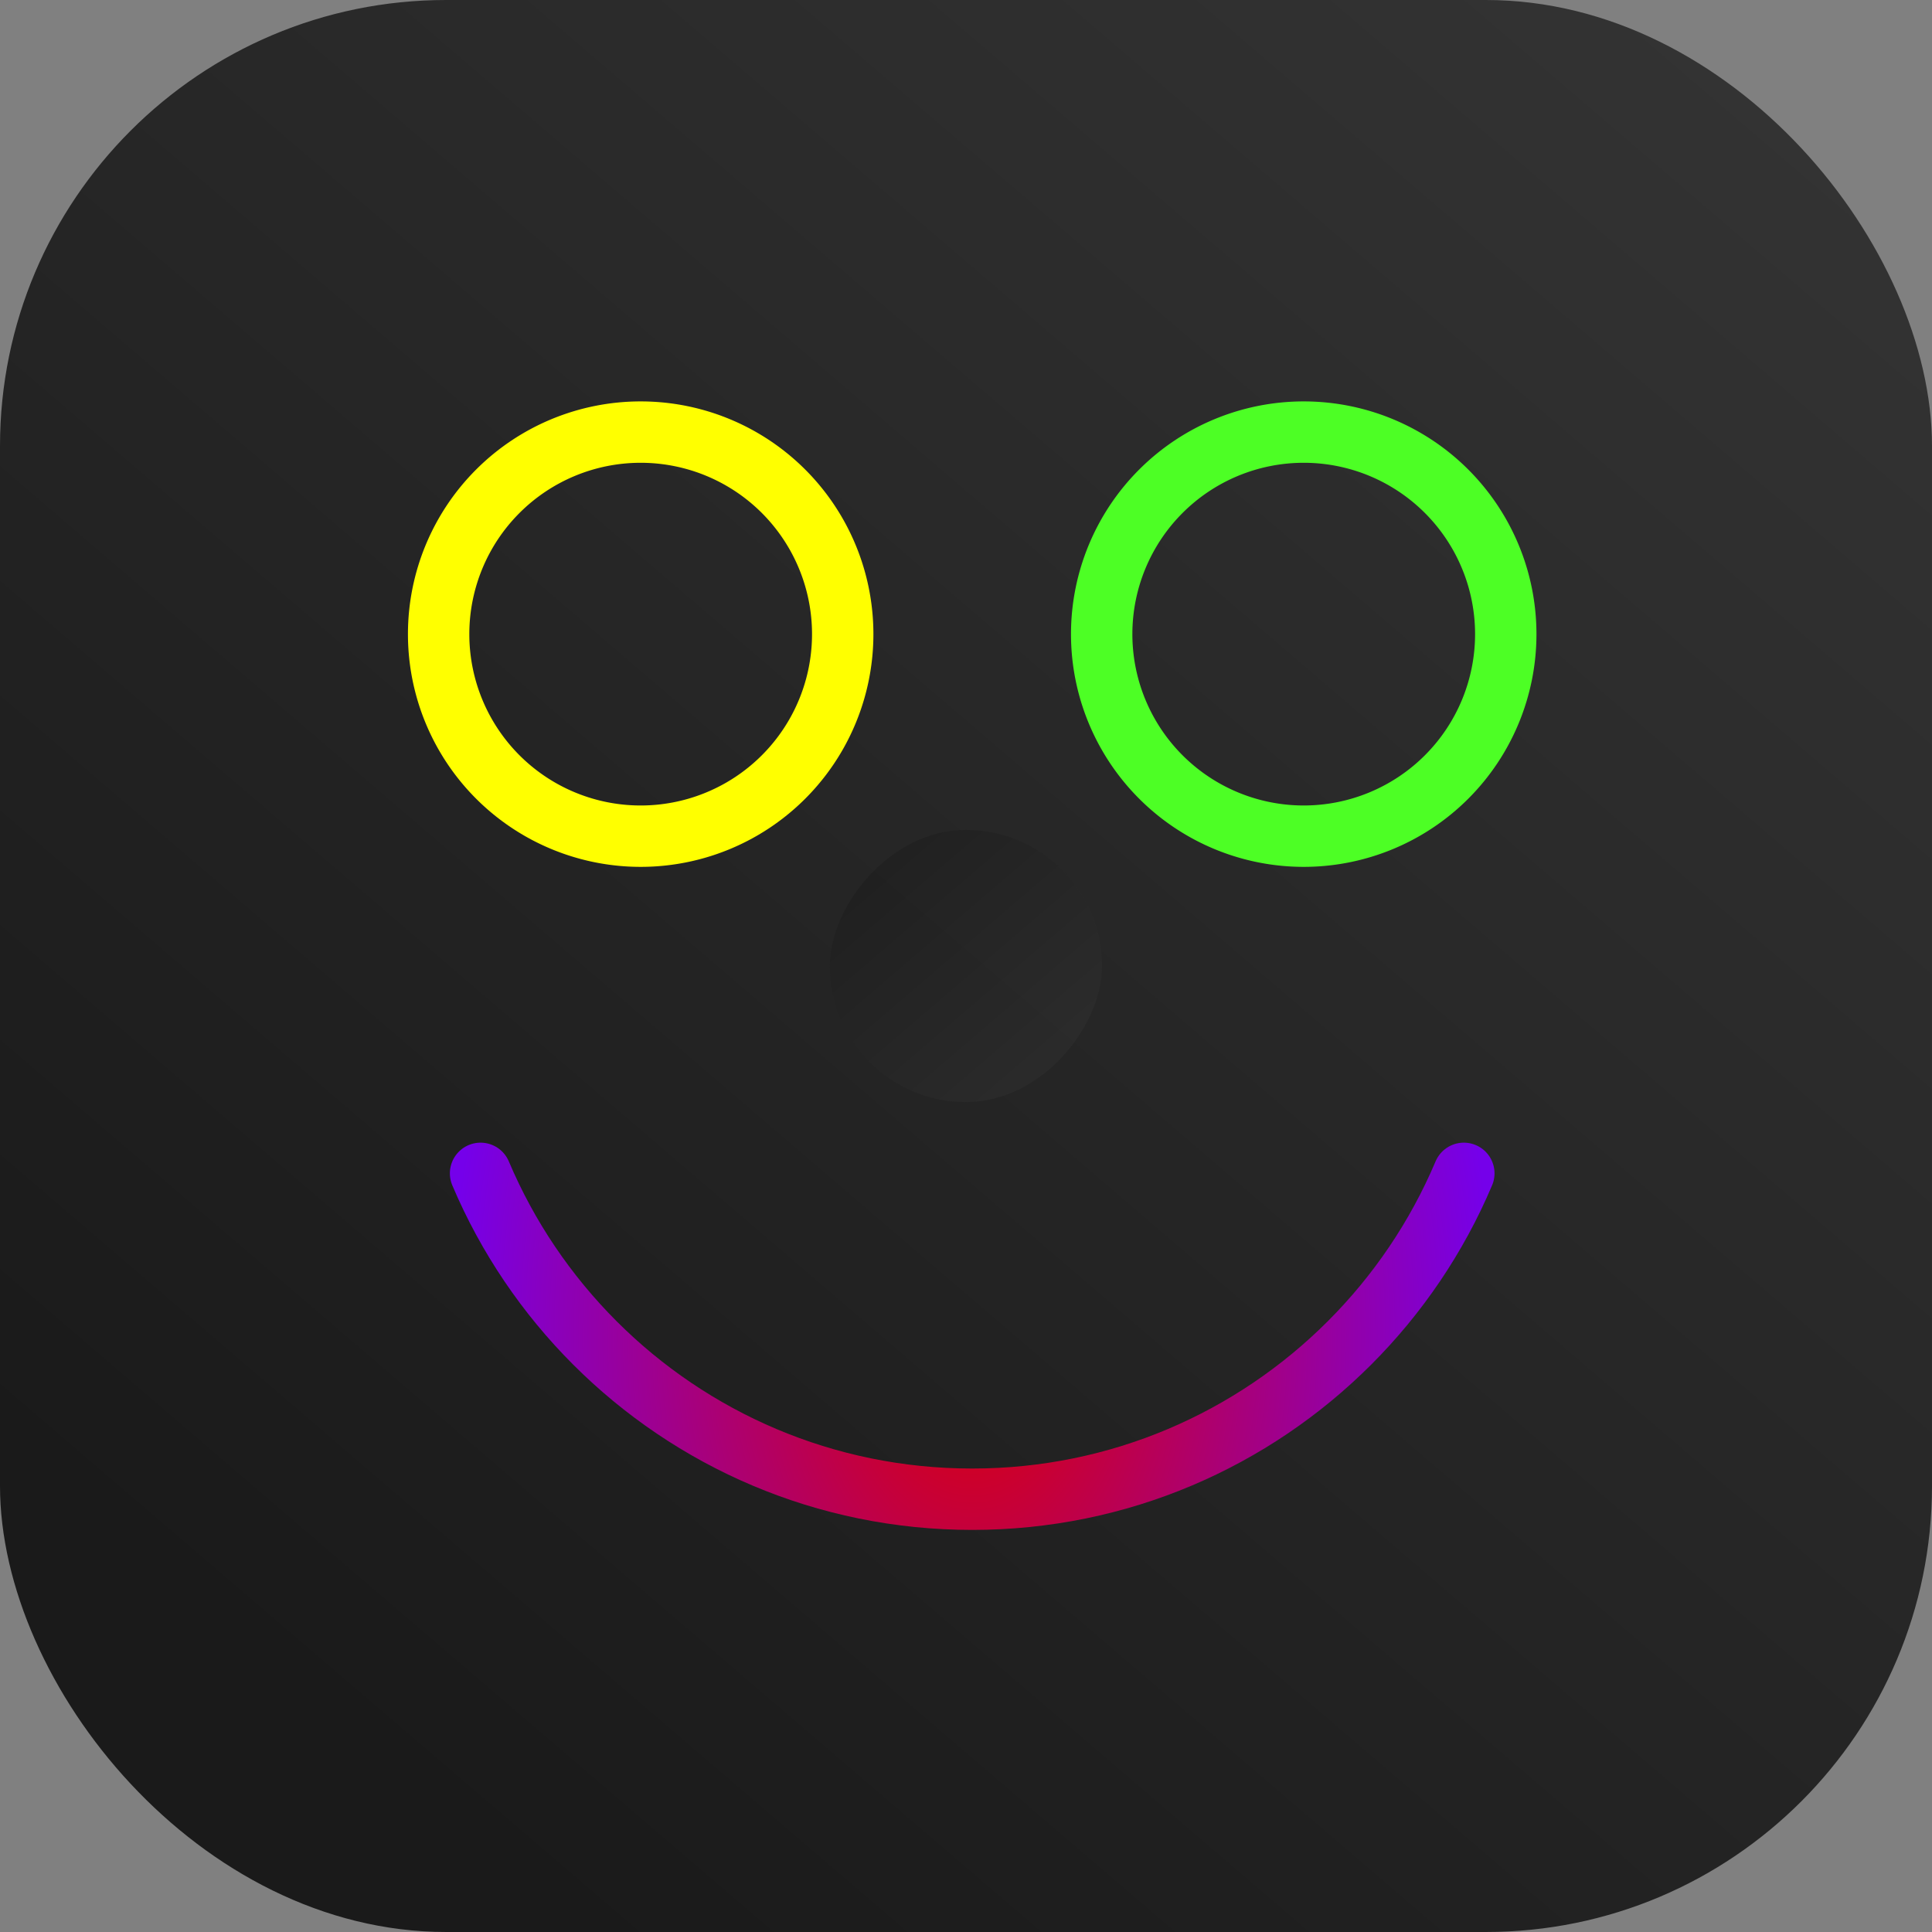
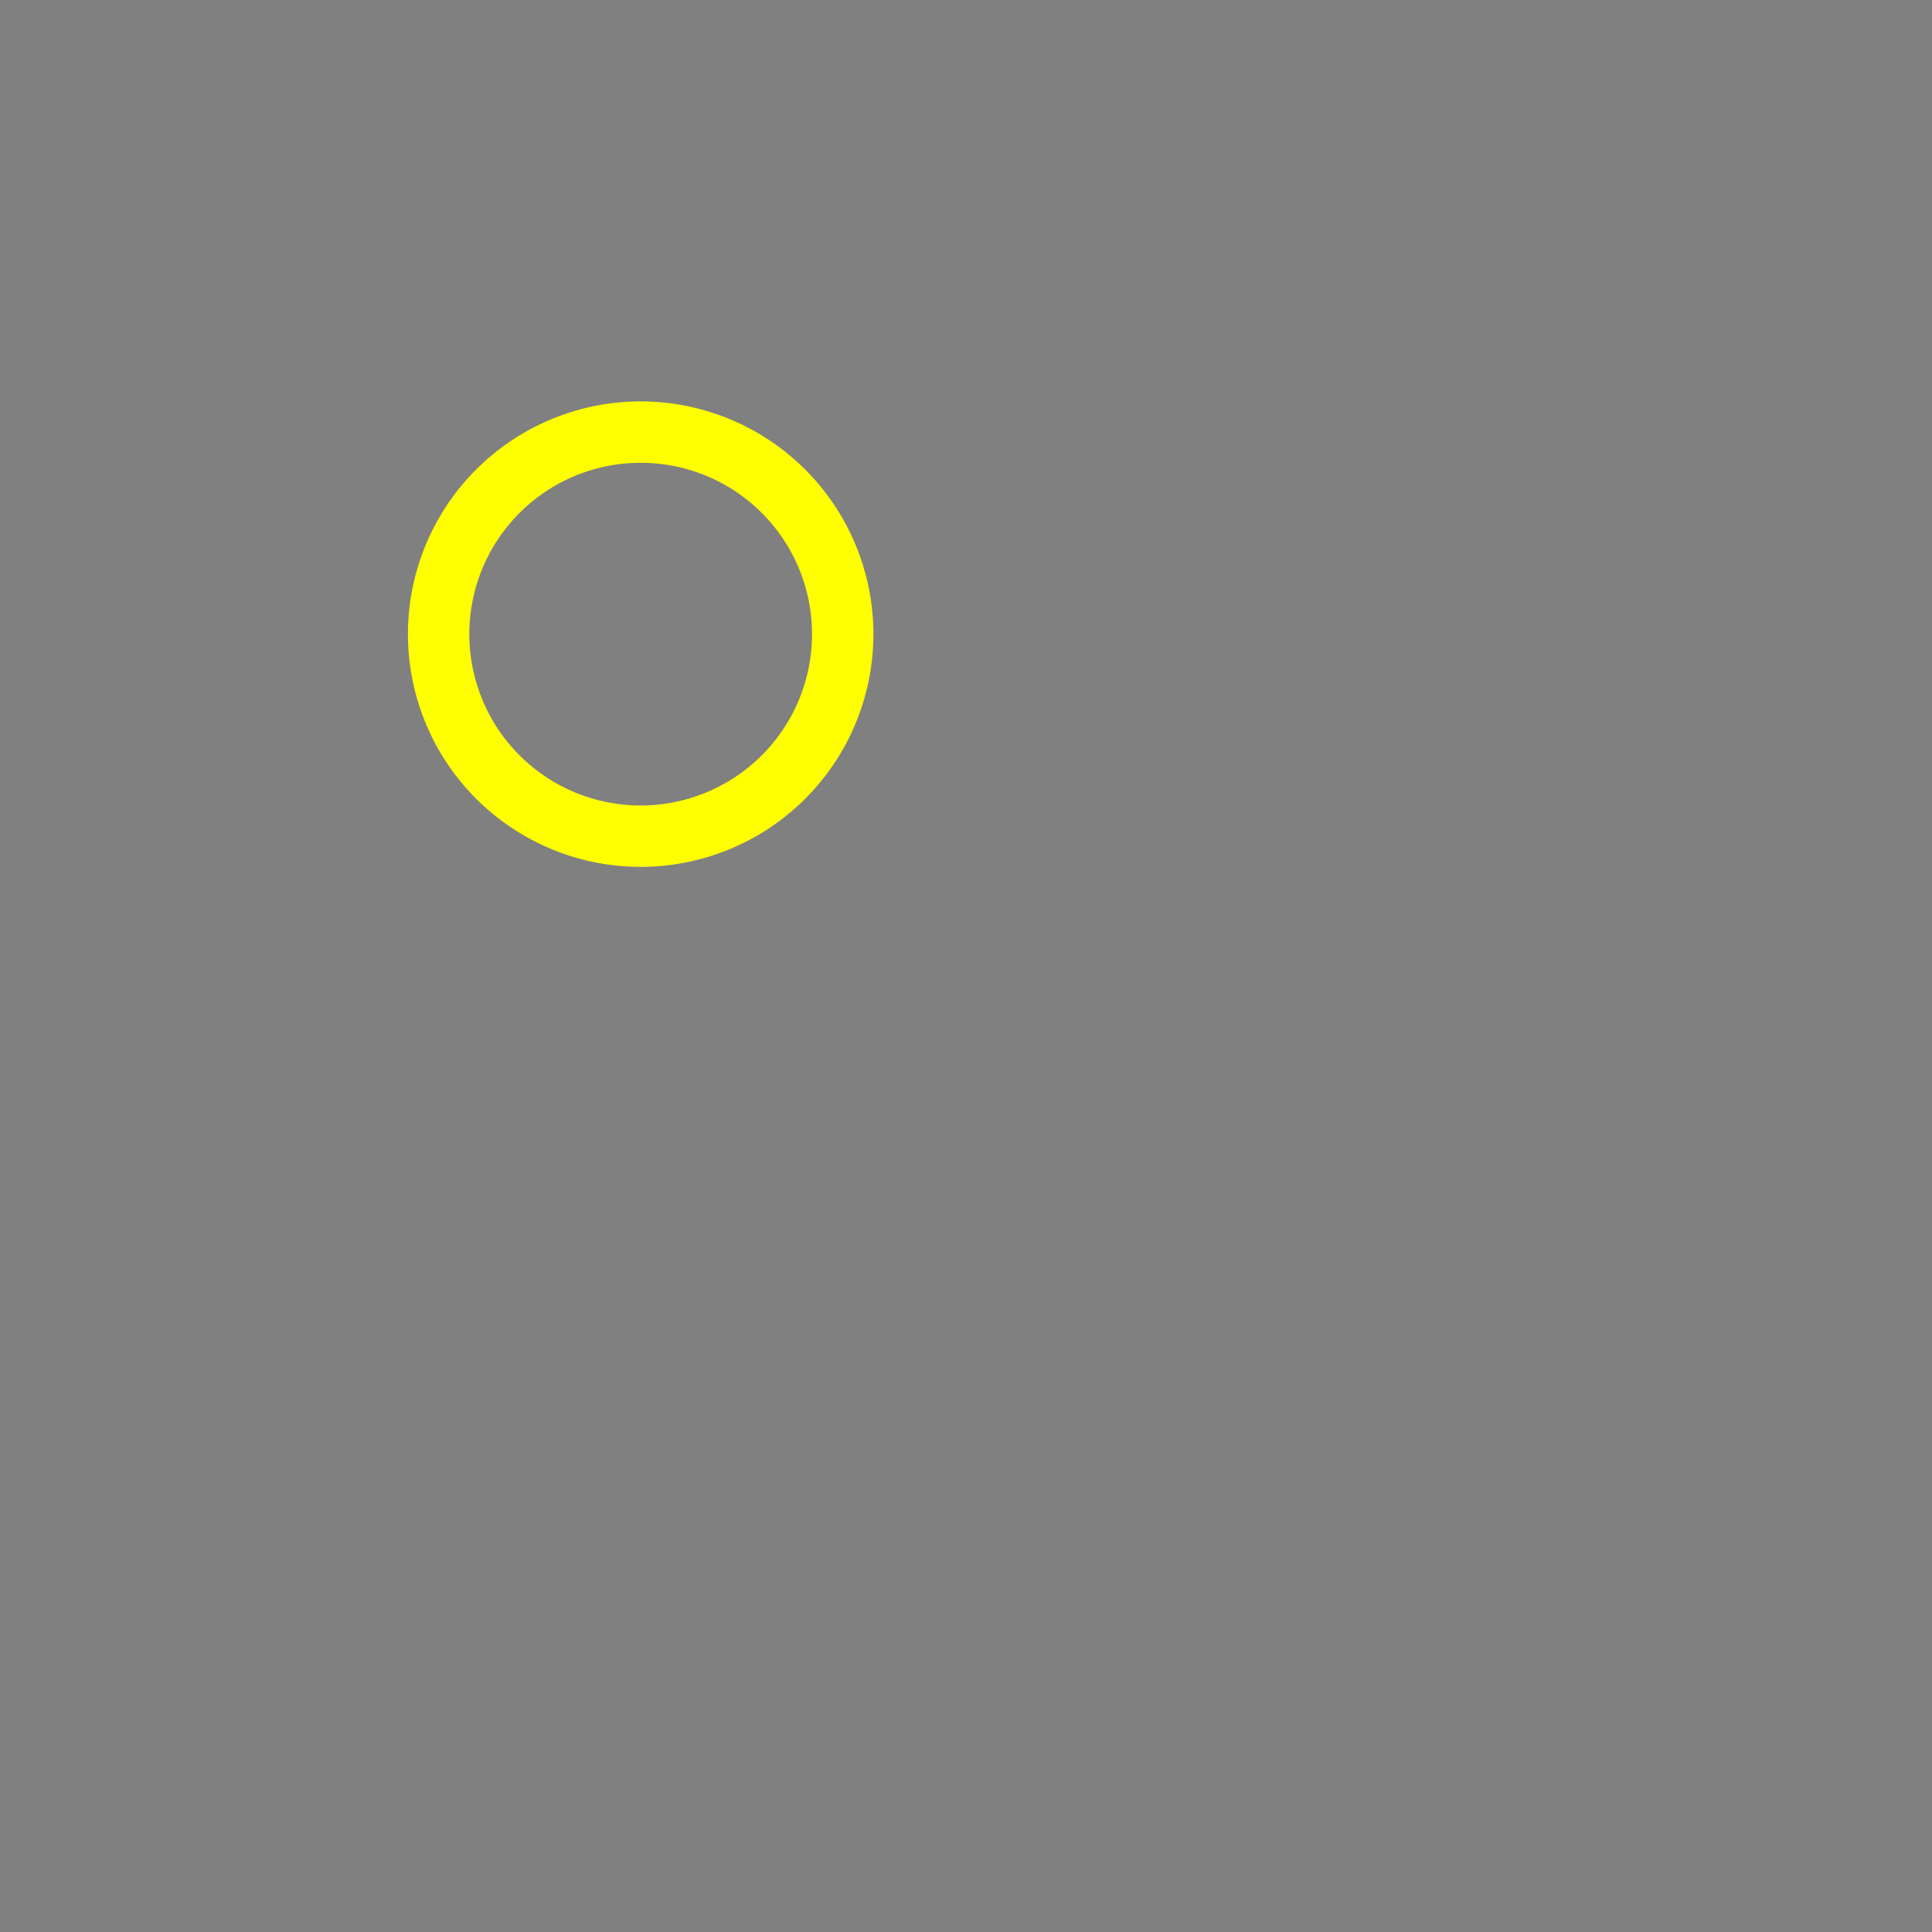
<svg xmlns="http://www.w3.org/2000/svg" xmlns:ns1="http://www.inkscape.org/namespaces/inkscape" xmlns:ns2="http://sodipodi.sourceforge.net/DTD/sodipodi-0.dtd" xmlns:xlink="http://www.w3.org/1999/xlink" ns1:export-ydpi="96" ns1:export-xdpi="96" ns1:export-filename="./favicon.png" ns2:docname="favicon.svg" ns1:version="1.0 (4035a4f, 2020-05-01)" id="svg8" version="1.1" viewBox="0 0 34.396 34.396" height="34.396mm" width="34.396mm">
  <rect x="0" y="0" width="34.396" height="34.396" fill="#808080" stroke="none" />
  <defs id="defs2">
    <linearGradient id="linearGradient40931" ns1:collect="always">
      <stop id="stop40927" offset="0" style="stop-color:#e10000;stop-opacity:0.995" />
      <stop id="stop40929" offset="1" style="stop-color:#7500ea;stop-opacity:1" />
    </linearGradient>
    <linearGradient id="linearGradient38859" ns1:collect="always">
      <stop id="stop38855" offset="0" style="stop-color:#1a1a1a;stop-opacity:1;" />
      <stop id="stop38857" offset="1" style="stop-color:#333333;stop-opacity:1" />
    </linearGradient>
    <linearGradient gradientTransform="matrix(0.195,0,0,0.195,-527.512,-44.176)" gradientUnits="userSpaceOnUse" y2="-47.483" x2="-495.386" y1="103.492" x1="-624.747" id="linearGradient38861" xlink:href="#linearGradient38859" ns1:collect="always" />
    <radialGradient gradientUnits="userSpaceOnUse" gradientTransform="matrix(1,0,0,1.453,0,-30.402)" r="47.688" fy="67.053" fx="-567.347" cy="67.053" cx="-567.347" id="radialGradient40933" xlink:href="#linearGradient40931" ns1:collect="always" />
    <linearGradient gradientTransform="matrix(0.028,0,0,0.028,-622.653,36.779)" y2="-47.483" x2="-495.386" y1="103.492" x1="-624.747" gradientUnits="userSpaceOnUse" id="linearGradient41495" xlink:href="#linearGradient38859" ns1:collect="always" />
  </defs>
  <ns2:namedview ns1:document-rotation="0" fit-margin-bottom="0" fit-margin-right="0" fit-margin-left="0" fit-margin-top="0" ns1:pagecheckerboard="0" ns1:window-maximized="1" ns1:window-y="0" ns1:window-x="0" ns1:window-height="744" ns1:window-width="1366" showgrid="false" ns1:current-layer="layer1" ns1:document-units="mm" ns1:cy="63.645038" ns1:cx="-17.427257" ns1:zoom="2.1370869" ns1:pageshadow="2" ns1:pageopacity="0" borderopacity="1.0" bordercolor="#666666" pagecolor="#d2d2d2" id="base" />
  <g transform="translate(655.453,54.891)" id="layer1" ns1:groupmode="layer" ns1:label="Capa 1">
-     <rect ry="7.942" ns1:export-ydpi="96" ns1:export-xdpi="96" ns1:export-filename="/home/carlos/Escritorio/callma_perfil.png" y="-54.891" x="-655.453" height="34.396" width="34.396" id="rect38086" style="font-variation-settings:normal;opacity:1;vector-effect:none;fill:url(#linearGradient38861);fill-opacity:1;fill-rule:evenodd;stroke-width:0.177;stroke-linecap:butt;stroke-linejoin:miter;stroke-miterlimit:4;stroke-dasharray:none;stroke-dashoffset:0;stroke-opacity:1;stop-color:#000000;stop-opacity:1" />
-     <rect transform="scale(1,-1)" ry="2.423" y="35.27" x="-640.679" height="4.846" width="4.846" id="rect41452" style="font-variation-settings:normal;opacity:0.5;vector-effect:none;fill:url(#linearGradient41495);fill-opacity:1;fill-rule:evenodd;stroke-width:0.025;stroke-linecap:butt;stroke-linejoin:miter;stroke-miterlimit:4;stroke-dasharray:none;stroke-dashoffset:0;stroke-opacity:1;stop-color:#000000;stop-opacity:1" />
    <g transform="matrix(0.195,0,0,0.195,-527.512,-44.176)" id="g38778">
-       <path ns2:nodetypes="csssssc" d="m -522.461,52.177 c -2.465,5.828 -6.032,11.077 -10.44,15.484 -4.408,4.408 -9.656,7.975 -15.484,10.44 -5.828,2.465 -12.236,3.828 -18.962,3.828 -6.726,0 -13.134,-1.363 -18.962,-3.828 -5.828,-2.465 -11.077,-6.032 -15.484,-10.44 -4.408,-4.408 -7.975,-9.656 -10.44,-15.484" style="opacity:1;fill:none;fill-rule:evenodd;stroke:url(#radialGradient40933);stroke-width:5.604;stroke-linecap:round;stroke-miterlimit:4;stroke-dasharray:none;stroke-opacity:1;stop-color:#000000;stop-opacity:1" id="path38110" />
      <path d="M -579.169,2.947 A 18.446,18.446 0 0 1 -597.615,21.393 18.446,18.446 0 0 1 -616.061,2.947 a 18.446,18.446 0 0 1 18.446,-18.446 18.446,18.446 0 0 1 18.446,18.446 z" style="opacity:1;fill:none;fill-rule:evenodd;stroke:#ffff00;stroke-width:5.604;stroke-linecap:round;stroke-miterlimit:4;stroke-dasharray:none;stroke-opacity:1;stop-color:#000000;stop-opacity:1" id="path38348" />
-       <path d="M -518.633,2.947 A 18.446,18.446 0 0 1 -537.079,21.393 18.446,18.446 0 0 1 -555.525,2.947 a 18.446,18.446 0 0 1 18.446,-18.446 18.446,18.446 0 0 1 18.446,18.446 z" style="opacity:1;fill:none;fill-rule:evenodd;stroke:#4dff25;stroke-width:5.604;stroke-linecap:round;stroke-miterlimit:4;stroke-dasharray:none;stroke-opacity:1;stop-color:#000000;stop-opacity:1" id="path38350" />
    </g>
  </g>
</svg>